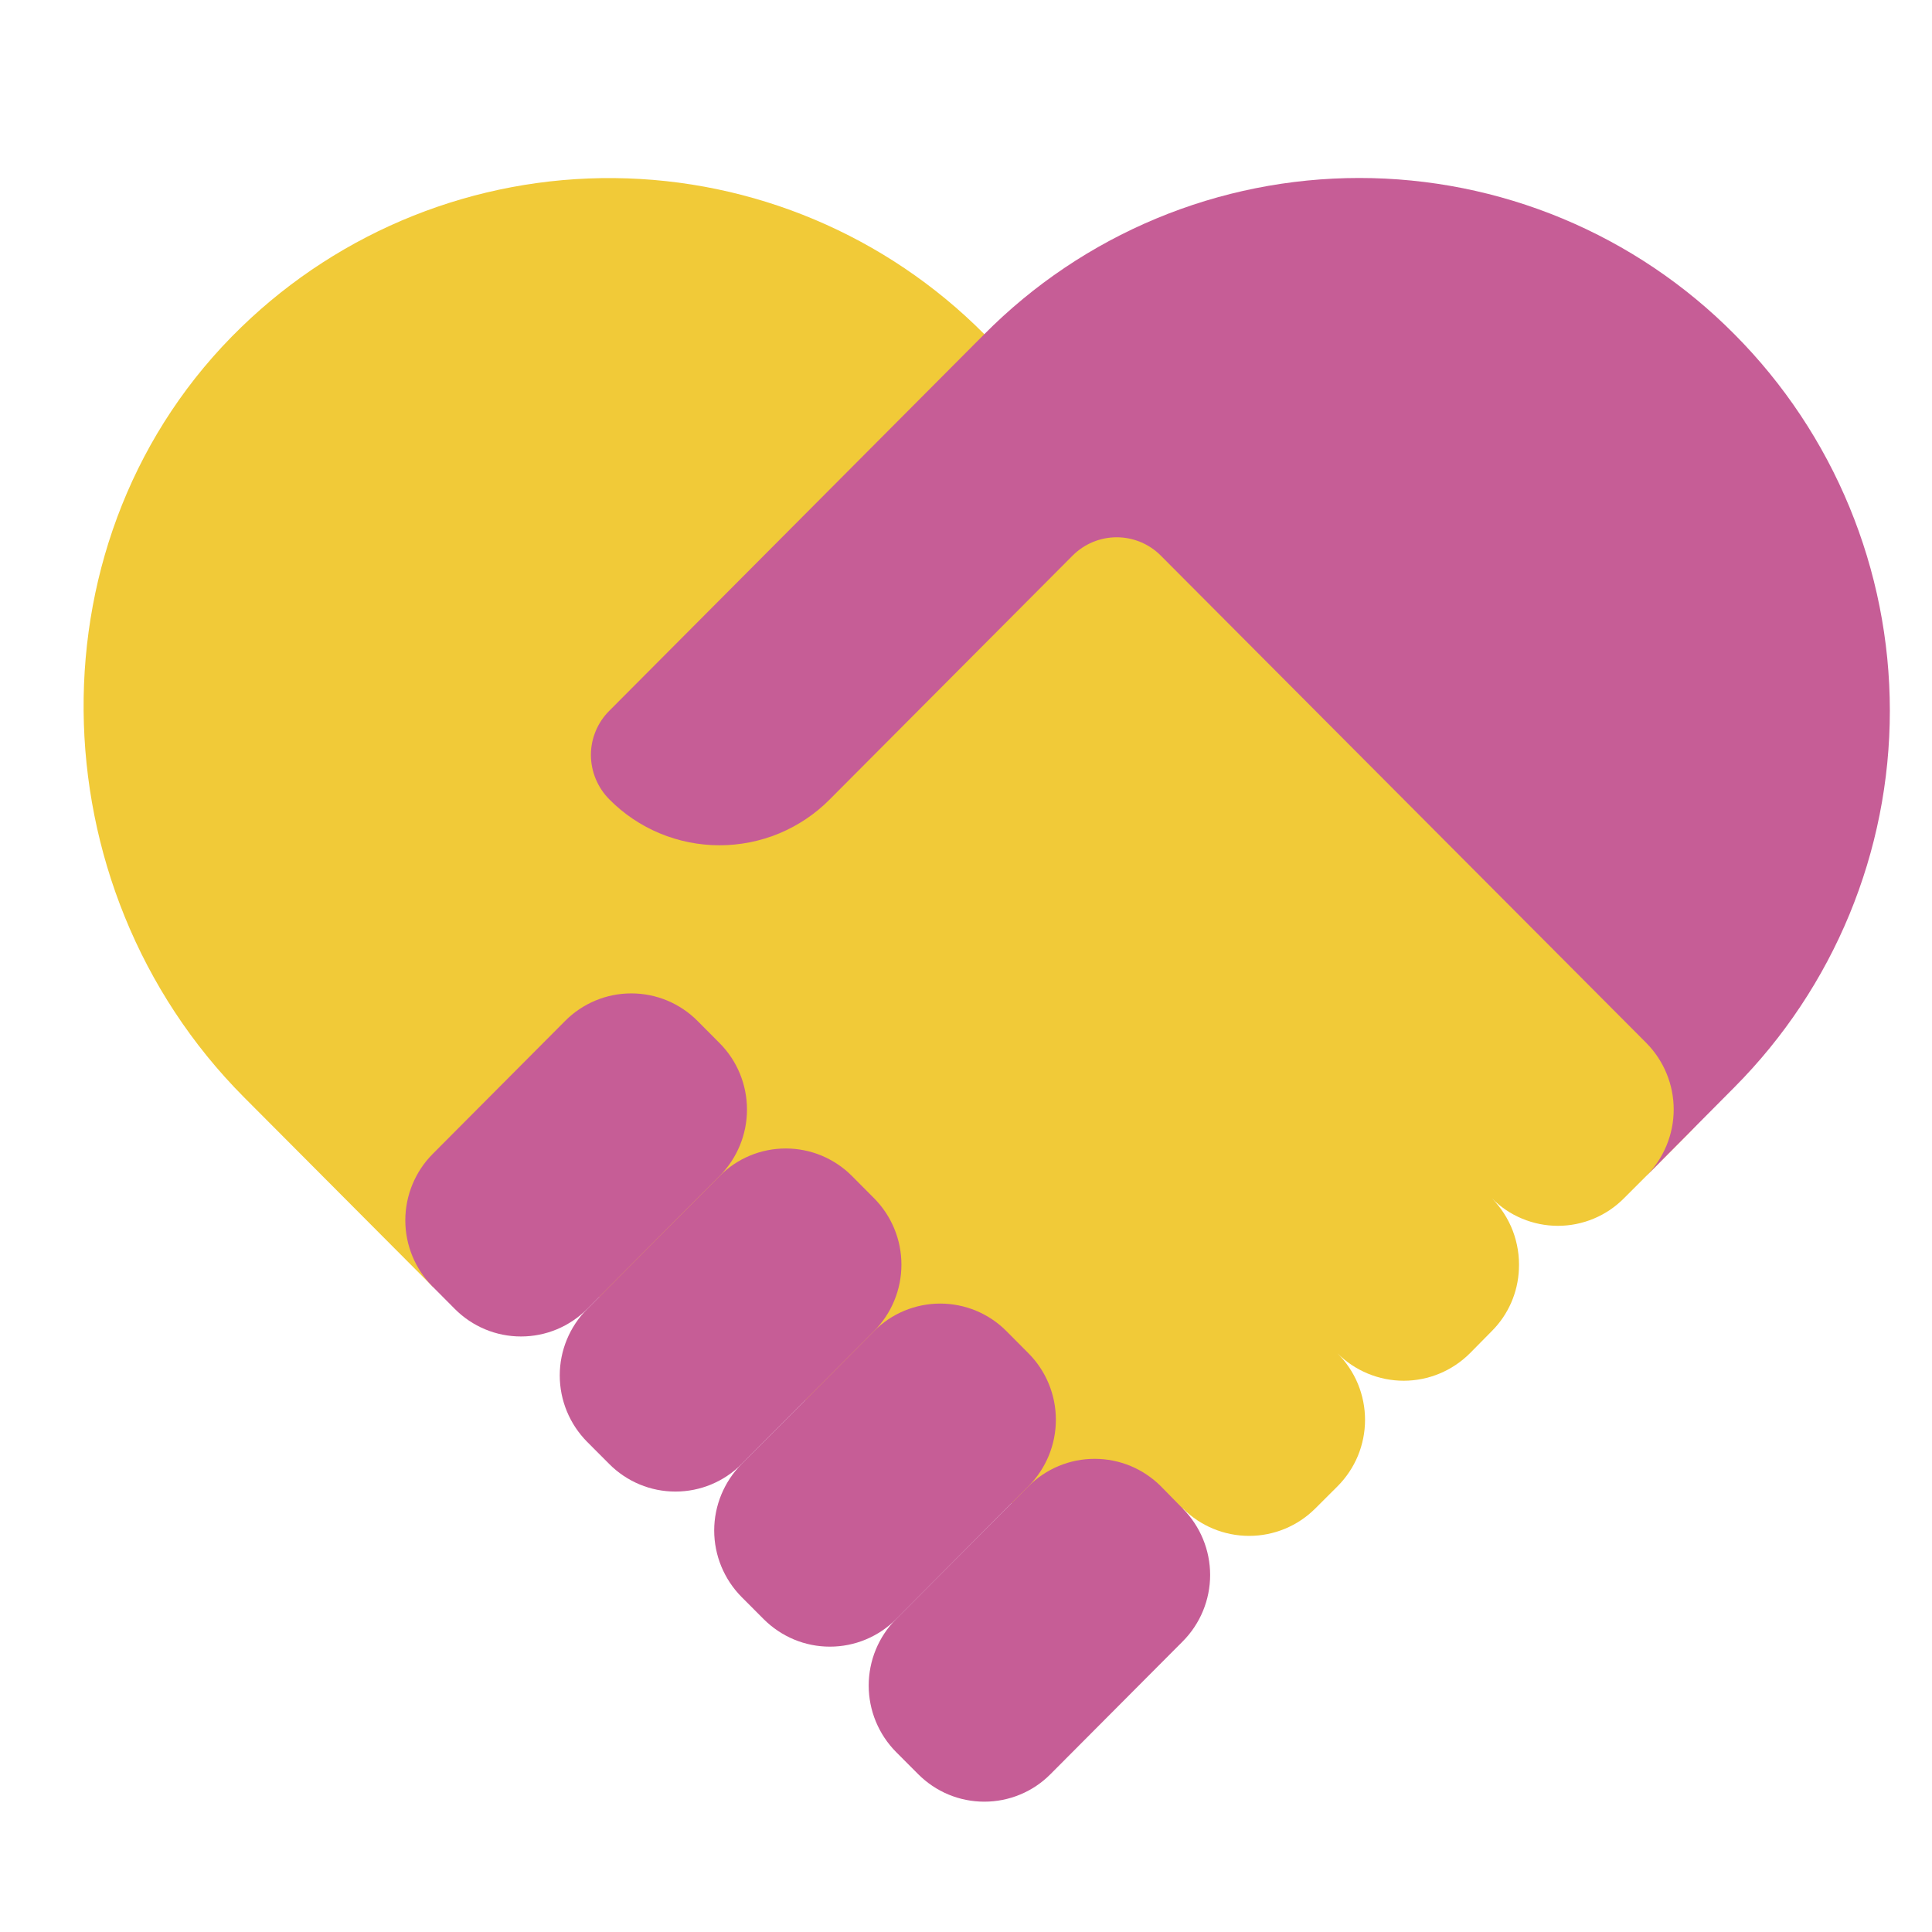
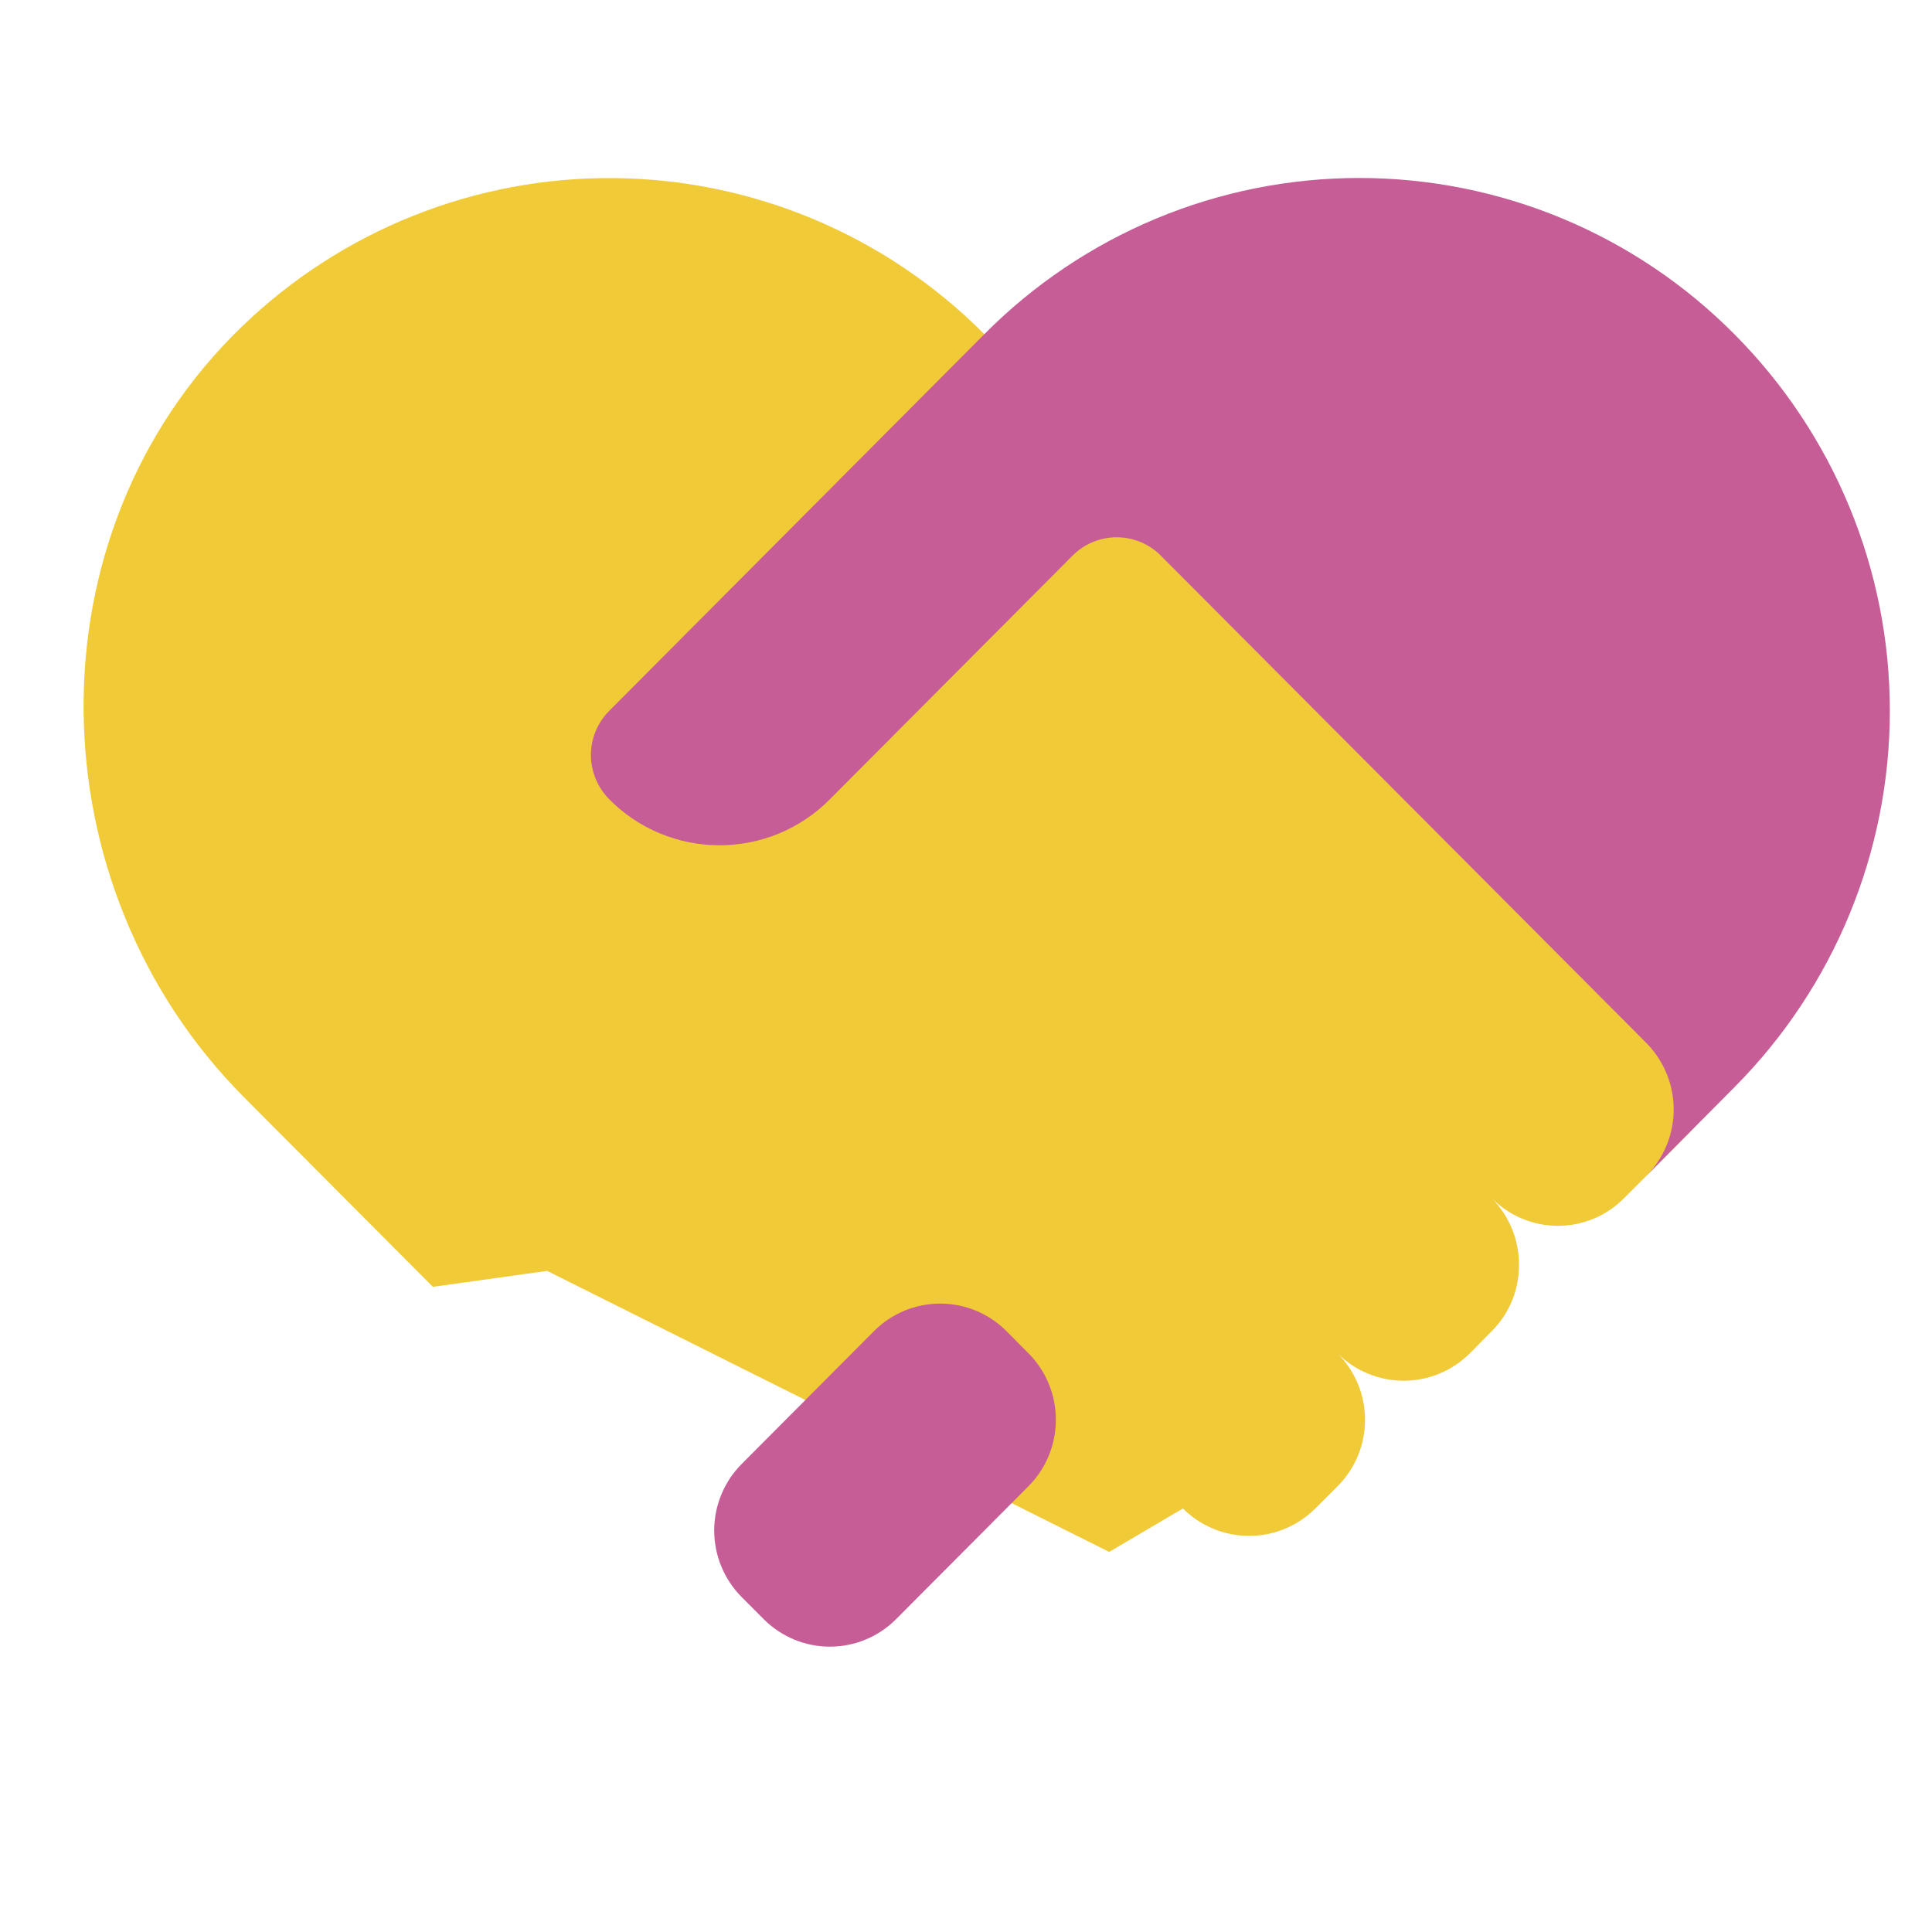
<svg xmlns="http://www.w3.org/2000/svg" width="33" height="33" viewBox="0 0 33 33" fill="none">
  <g clip-path="url(#clip0_1_2776)">
    <path d="M28.877 19.324L28.12 20.086L27.741 20.465C27.593 20.615 27.417 20.734 27.223 20.815C27.029 20.896 26.821 20.938 26.61 20.938C26.4 20.938 26.192 20.896 25.998 20.815C25.803 20.734 25.627 20.615 25.48 20.465C25.637 20.624 25.76 20.815 25.84 21.024C25.919 21.233 25.955 21.457 25.944 21.681C25.927 22.079 25.762 22.456 25.48 22.737L25.106 23.116C24.806 23.415 24.4 23.584 23.976 23.584C23.552 23.584 23.145 23.415 22.845 23.116C22.994 23.265 23.113 23.442 23.194 23.637C23.274 23.832 23.316 24.041 23.316 24.252C23.316 24.463 23.274 24.672 23.194 24.867C23.113 25.061 22.994 25.239 22.845 25.388L22.466 25.766C22.166 26.066 21.76 26.234 21.336 26.234C20.912 26.234 20.505 26.066 20.205 25.766L18.946 26.508L9.346 21.708L7.394 21.98L4.168 18.742C0.578 15.137 0.466 9.121 4.125 5.585C5.831 3.933 8.119 3.019 10.494 3.042C12.869 3.065 15.139 4.023 16.813 5.708L28.877 17.82C29.074 18.02 29.185 18.29 29.185 18.572C29.185 18.853 29.074 19.123 28.877 19.324Z" fill="#F1CA38" />
    <path d="M29.624 18.572L28.12 20.086C28.419 19.784 28.588 19.376 28.588 18.95C28.588 18.525 28.419 18.116 28.12 17.814L19.826 9.489C19.728 9.39 19.61 9.312 19.481 9.258C19.352 9.205 19.214 9.177 19.074 9.177C18.935 9.177 18.796 9.205 18.667 9.258C18.538 9.312 18.421 9.39 18.322 9.489L14.173 13.654C13.927 13.903 13.633 14.1 13.31 14.235C12.987 14.369 12.64 14.438 12.29 14.438C11.94 14.438 11.594 14.369 11.271 14.235C10.947 14.1 10.654 13.903 10.408 13.654C10.208 13.453 10.095 13.181 10.093 12.897C10.093 12.756 10.121 12.617 10.175 12.487C10.229 12.357 10.308 12.239 10.408 12.14L16.813 5.708C17.652 4.862 18.65 4.191 19.749 3.733C20.848 3.275 22.027 3.04 23.218 3.04C24.409 3.04 25.588 3.275 26.688 3.733C27.787 4.191 28.785 4.862 29.624 5.708C31.325 7.416 32.28 9.729 32.28 12.14C32.28 14.55 31.325 16.863 29.624 18.572Z" fill="#C65D96" />
-     <path d="M7.769 22.358L7.392 21.979C7.092 21.678 6.923 21.269 6.923 20.844C6.923 20.419 7.092 20.01 7.392 19.709L9.653 17.438C9.801 17.289 9.977 17.171 10.171 17.09C10.365 17.009 10.573 16.968 10.783 16.968C10.993 16.968 11.202 17.009 11.396 17.09C11.59 17.171 11.766 17.289 11.914 17.438L12.291 17.817C12.591 18.118 12.759 18.526 12.759 18.952C12.759 19.377 12.591 19.785 12.291 20.087L10.03 22.358C9.881 22.507 9.705 22.625 9.511 22.706C9.317 22.787 9.109 22.828 8.899 22.828C8.689 22.828 8.481 22.787 8.287 22.706C8.093 22.625 7.917 22.507 7.769 22.358Z" fill="#C65D96" />
-     <path d="M10.407 25.007L10.03 24.629C9.73 24.327 9.561 23.919 9.561 23.493C9.561 23.068 9.73 22.66 10.03 22.358L12.291 20.087C12.439 19.938 12.615 19.82 12.809 19.739C13.003 19.658 13.211 19.617 13.421 19.617C13.631 19.617 13.839 19.658 14.034 19.739C14.227 19.82 14.404 19.938 14.552 20.087L14.929 20.466C15.229 20.767 15.397 21.176 15.397 21.601C15.397 22.026 15.229 22.435 14.929 22.736L12.668 25.007C12.519 25.156 12.343 25.274 12.149 25.355C11.955 25.436 11.747 25.477 11.537 25.477C11.327 25.477 11.119 25.436 10.925 25.355C10.731 25.274 10.555 25.156 10.407 25.007Z" fill="#C65D96" />
    <path d="M13.044 27.656L12.667 27.278C12.368 26.976 12.199 26.568 12.199 26.142C12.199 25.717 12.368 25.309 12.667 25.007L14.929 22.736C15.077 22.587 15.253 22.469 15.447 22.388C15.641 22.308 15.849 22.266 16.059 22.266C16.27 22.266 16.478 22.308 16.672 22.388C16.866 22.469 17.042 22.587 17.19 22.736L17.567 23.115C17.867 23.416 18.035 23.825 18.035 24.25C18.035 24.676 17.867 25.084 17.567 25.386L15.306 27.656C15.158 27.805 14.982 27.923 14.787 28.004C14.593 28.085 14.385 28.126 14.175 28.126C13.965 28.126 13.757 28.085 13.563 28.004C13.369 27.923 13.193 27.805 13.044 27.656Z" fill="#C65D96" />
-     <path d="M20.203 28.035L17.943 30.304C17.795 30.453 17.619 30.572 17.425 30.652C17.231 30.733 17.023 30.774 16.813 30.774C16.603 30.774 16.395 30.733 16.201 30.652C16.008 30.572 15.832 30.453 15.683 30.304L15.305 29.925C15.006 29.623 14.838 29.215 14.838 28.79C14.838 28.365 15.006 27.957 15.305 27.655L17.565 25.388C17.714 25.239 17.89 25.121 18.084 25.04C18.279 24.959 18.487 24.918 18.698 24.918C18.908 24.918 19.116 24.959 19.311 25.04C19.505 25.121 19.681 25.239 19.83 25.388L20.203 25.768C20.502 26.07 20.67 26.477 20.67 26.902C20.67 27.326 20.502 27.734 20.203 28.035Z" fill="#C65D96" />
  </g>
  <defs>
    <clipPath id="clip0_1_2776">
      <rect width="32" height="32" fill="white" transform="translate(0.813 0.908)" />
    </clipPath>
  </defs>
</svg>